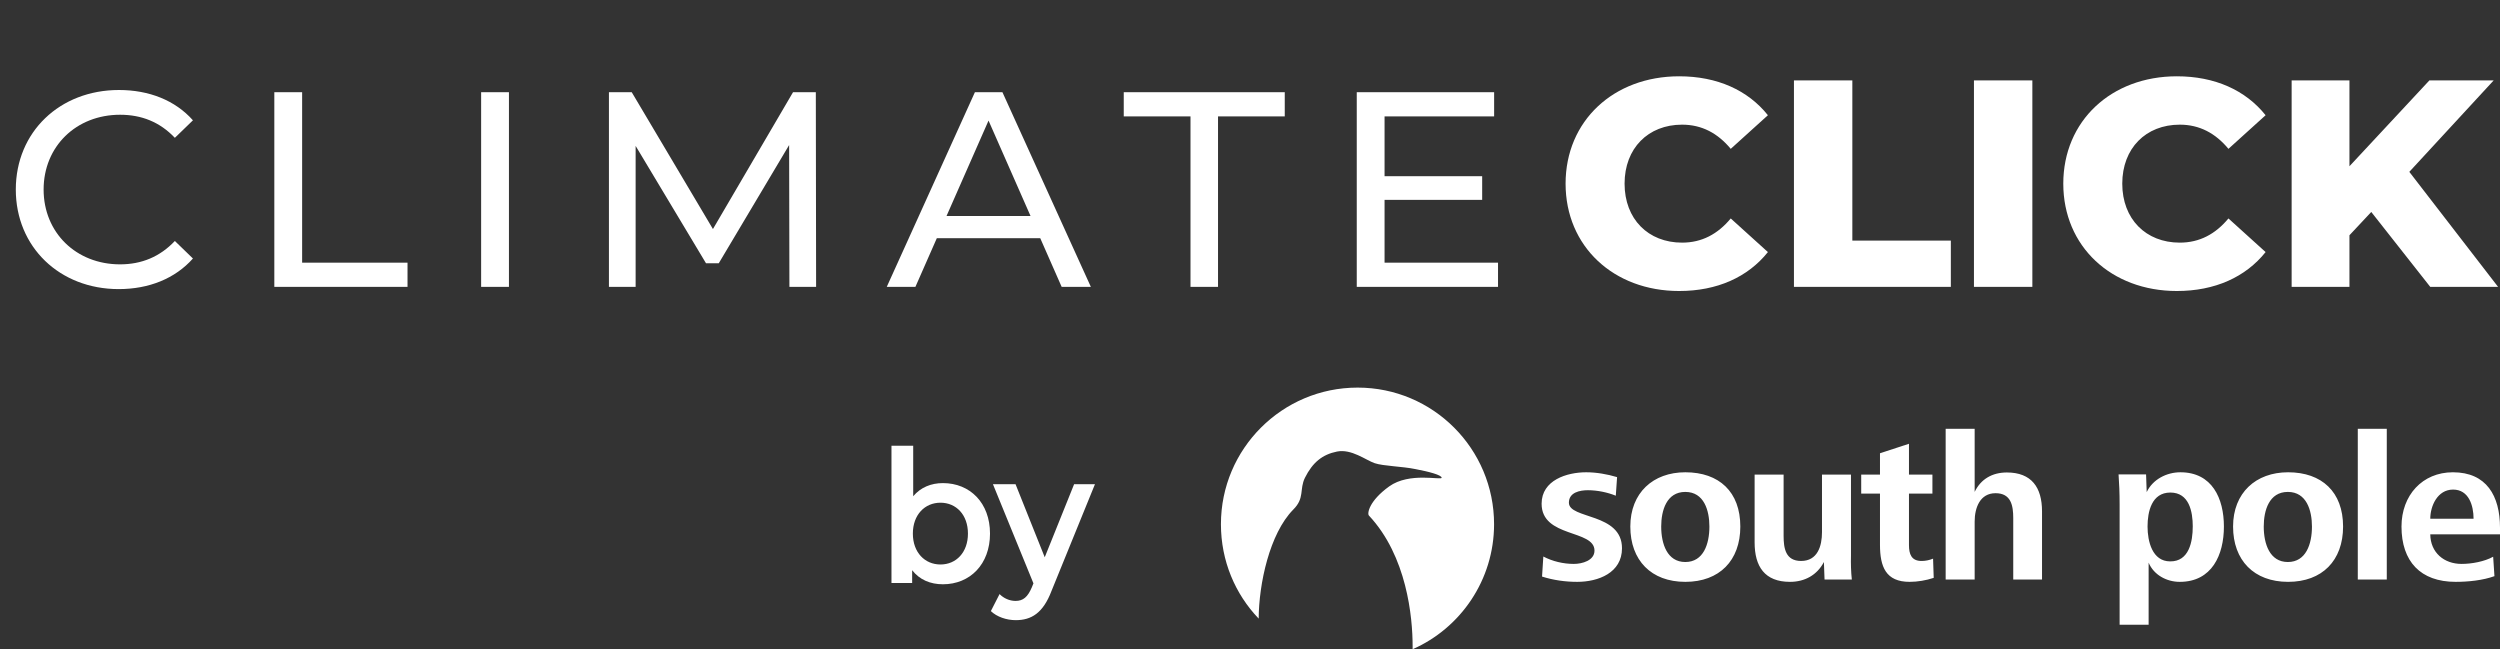
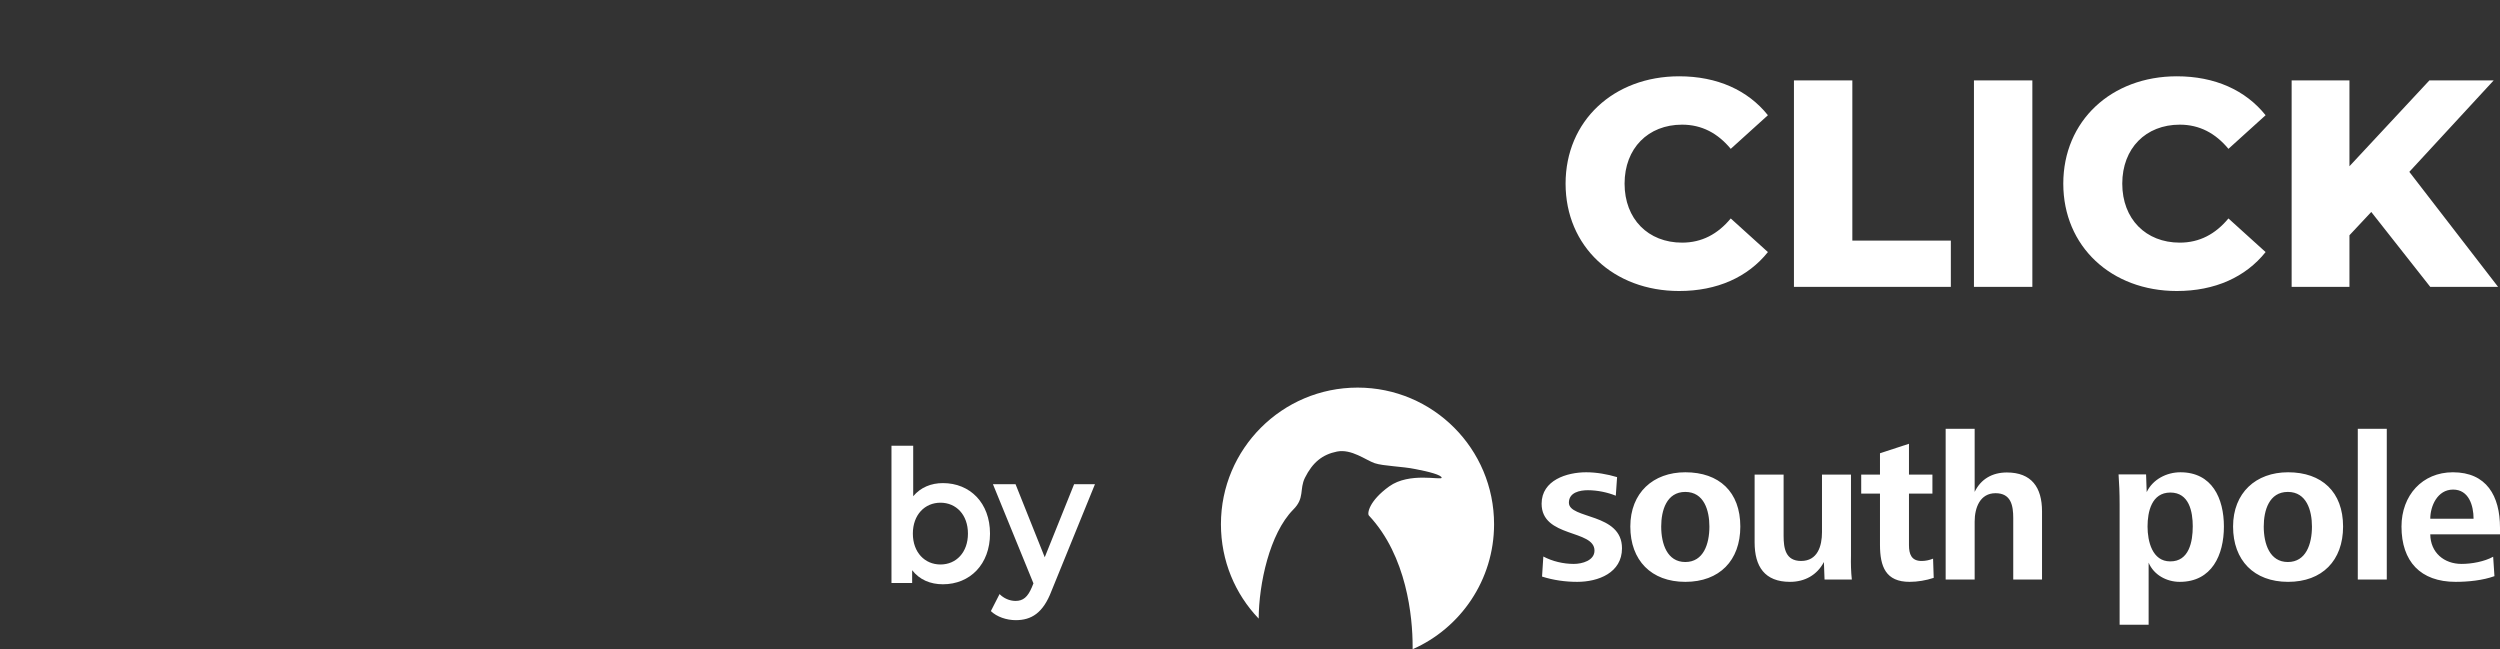
<svg xmlns="http://www.w3.org/2000/svg" width="258" height="67" viewBox="0 0 258 67" fill="none">
  <rect x="0" y="0" width="258" height="67" fill="#333333" stroke="none" />
  <path d="M97.309 49.856C96.09 49.856 95.013 50.295 94.242 51.211V46H92V60.164H94.134V58.846C94.888 59.82 95.999 60.297 97.309 60.297C100.107 60.297 102.169 58.236 102.169 55.067C102.169 51.898 100.107 49.856 97.309 49.856ZM97.058 58.255C95.444 58.255 94.207 57.014 94.207 55.067C94.207 53.12 95.444 51.879 97.058 51.879C98.672 51.879 99.892 53.12 99.892 55.067C99.892 57.014 98.672 58.255 97.058 58.255ZM110.848 49.97L107.817 57.51L104.804 49.97H102.472L106.651 60.202L106.49 60.602C106.059 61.614 105.593 62.015 104.804 62.015C104.194 62.015 103.585 61.747 103.154 61.309L102.257 63.065C102.867 63.656 103.871 64 104.822 64C106.418 64 107.638 63.294 108.516 60.984L113 49.97H110.848Z" fill="#FFFFFF" />
  <path d="M167.39 56.583C167.39 59.112 164.948 60.047 162.77 60.047C161.538 60.047 160.304 59.873 159.139 59.502L159.272 57.433C160.219 57.933 161.339 58.196 162.418 58.196C163.277 58.196 164.551 57.848 164.551 56.823C164.551 54.621 159.094 55.517 159.094 51.985C159.094 49.545 161.712 48.739 163.692 48.739C164.747 48.739 165.87 48.935 166.883 49.239L166.75 51.157C165.891 50.808 164.835 50.59 163.868 50.59C163.054 50.59 161.91 50.808 161.91 51.876C161.91 53.598 167.39 52.901 167.39 56.583ZM179.601 54.34C179.601 57.848 177.446 60.047 173.925 60.047C170.405 60.047 168.249 57.826 168.249 54.34C168.249 50.854 170.604 48.739 173.925 48.739C177.423 48.739 179.601 50.764 179.601 54.34ZM176.41 54.34C176.41 52.683 175.86 50.766 173.924 50.766C171.986 50.766 171.436 52.684 171.436 54.34C171.436 56.126 172.052 58 173.924 58C175.795 58 176.41 56.148 176.41 54.34ZM191.109 59.809H188.293L188.227 58C187.523 59.351 186.247 60.047 184.729 60.047C182.111 60.047 181.076 58.458 181.076 55.972V48.977H184.068V55.297C184.068 56.583 184.267 57.891 185.873 57.891C187.566 57.891 188.029 56.365 188.029 54.927V48.977H191.021V57.368C190.999 58.152 191.021 59.003 191.109 59.809ZM199.559 59.635C198.788 59.895 197.886 60.047 197.072 60.047C194.607 60.047 194.014 58.478 194.014 56.213V50.941H192.077V48.979H194.014V46.777L197.006 45.797V48.979H199.426V50.941H197.006V56.258C197.006 57.173 197.248 57.892 198.305 57.892C198.722 57.892 199.119 57.805 199.493 57.653L199.559 59.636V59.635ZM210.76 59.809H207.767V53.468C207.767 52.182 207.546 50.898 205.941 50.898C204.335 50.898 203.785 52.401 203.785 53.819V59.81H200.792V44.25H203.785V50.764C204.423 49.435 205.612 48.759 207.106 48.759C209.66 48.759 210.737 50.306 210.737 52.768V59.807H210.76V59.809ZM229.507 54.34C229.507 57.261 228.275 60.047 224.952 60.047C223.587 60.047 222.267 59.328 221.738 58.065V64.472H218.745V52.116C218.745 50.829 218.7 49.871 218.635 48.955H221.475L221.539 50.786C222.155 49.48 223.585 48.739 225.017 48.739C228.296 48.739 229.507 51.441 229.507 54.34ZM226.293 54.34C226.293 52.792 225.919 50.831 223.982 50.831C222.045 50.831 221.627 52.814 221.627 54.34C221.627 55.864 222.112 57.935 223.96 57.935C225.917 57.957 226.291 55.887 226.291 54.34H226.293ZM241.806 54.34C241.806 57.848 239.65 60.047 236.13 60.047C232.61 60.047 230.453 57.826 230.453 54.34C230.453 50.854 232.808 48.739 236.13 48.739C239.607 48.739 241.806 50.764 241.806 54.34ZM238.593 54.34C238.593 52.683 238.042 50.766 236.106 50.766C234.168 50.766 233.618 52.684 233.618 54.34C233.618 56.126 234.234 58 236.106 58C237.977 58 238.593 56.148 238.593 54.34ZM246.316 59.809H243.324V44.25H246.316V59.809ZM258 55.146H250.804C250.827 57.019 252.211 58.196 254.038 58.196C255.073 58.196 256.392 57.957 257.294 57.455L257.427 59.46C256.216 59.895 254.721 60.047 253.422 60.047C249.792 60.047 247.834 57.935 247.834 54.34C247.834 51.114 249.99 48.739 253.138 48.739C256.615 48.739 258 51.179 258 54.469V55.144V55.146ZM255.272 53.533C255.272 52.182 254.787 50.525 253.158 50.525C251.531 50.525 250.804 52.247 250.804 53.533H255.272ZM129.895 63.84C127.475 61.312 126 57.891 126 54.098C126 46.32 132.315 40 140.106 40C147.897 40 154.188 46.32 154.188 54.098C154.188 59.851 150.734 64.82 145.783 67V66.694C145.783 63.686 145.191 57.388 141.274 53.206C141.075 53.008 141.274 51.702 143.364 50.197C145.454 48.694 148.777 49.587 148.777 49.304C148.777 49.02 147.457 48.672 146.07 48.41C144.706 48.127 142.769 48.105 141.866 47.801C140.965 47.495 139.468 46.298 137.972 46.602C136.477 46.905 135.464 47.714 134.671 49.304C134.077 50.503 134.671 51.396 133.46 52.593C131.018 55.077 129.917 60.243 129.895 63.838V63.84Z" fill="#FFFFFF" />
-   <path d="M12.249 29.835C15.377 29.835 18.075 28.745 19.911 26.678L18.046 24.87C16.496 26.506 14.602 27.281 12.393 27.281C7.858 27.281 4.501 24.009 4.501 19.561C4.501 15.113 7.858 11.842 12.393 11.842C14.602 11.842 16.496 12.588 18.046 14.224L19.911 12.416C18.075 10.35 15.377 9.288 12.278 9.288C6.165 9.288 1.631 13.621 1.631 19.561C1.631 25.502 6.165 29.835 12.249 29.835ZM28.31 29.606H42.056V27.109H31.18V9.517H28.31V29.606ZM49.653 29.606H52.523V9.517H49.653V29.606ZM84.222 29.606L84.193 9.517H81.84L73.575 23.637L65.195 9.517H62.842V29.606H65.597V15.056L72.858 27.166H74.178L81.438 14.97L81.467 29.606H84.222ZM109.564 29.606H112.577L103.451 9.517H100.61L91.513 29.606H94.469L96.679 24.584H107.354L109.564 29.606ZM97.683 22.288L102.017 12.444L106.35 22.288H97.683ZM122.859 29.606H125.7V12.014H132.587V9.517H115.971V12.014H122.859V29.606ZM142.887 27.109V20.623H152.96V18.184H142.887V12.014H154.194V9.517H140.017V29.606H154.596V27.109H142.887Z" fill="#FFFFFF" />
  <path d="M173.286 30.032C177.213 30.032 180.379 28.601 182.448 26.014L178.613 22.544C177.274 24.157 175.63 25.04 173.591 25.04C170.091 25.04 167.656 22.605 167.656 18.953C167.656 15.3 170.091 12.865 173.591 12.865C175.63 12.865 177.274 13.748 178.613 15.361L182.448 11.891C180.379 9.304 177.213 7.874 173.286 7.874C166.53 7.874 161.568 12.47 161.568 18.953C161.568 25.436 166.53 30.032 173.286 30.032ZM185.135 29.606H201.327V24.827H191.162V8.3H185.135V29.606ZM203.712 29.606H209.739V8.3H203.712V29.606ZM224.649 30.032C228.575 30.032 231.74 28.601 233.81 26.014L229.975 22.544C228.636 24.157 226.992 25.04 224.953 25.04C221.453 25.04 219.018 22.605 219.018 18.953C219.018 15.3 221.453 12.865 224.953 12.865C226.992 12.865 228.636 13.748 229.975 15.361L233.81 11.891C231.74 9.304 228.575 7.874 224.649 7.874C217.892 7.874 212.931 12.47 212.931 18.953C212.931 25.436 217.892 30.032 224.649 30.032ZM250.803 29.606H257.803L248.642 17.735L257.346 8.3H250.711L242.463 17.157V8.3H236.497V29.606H242.463V24.279L244.715 21.875L250.803 29.606Z" fill="#FFFFFF" />
</svg>